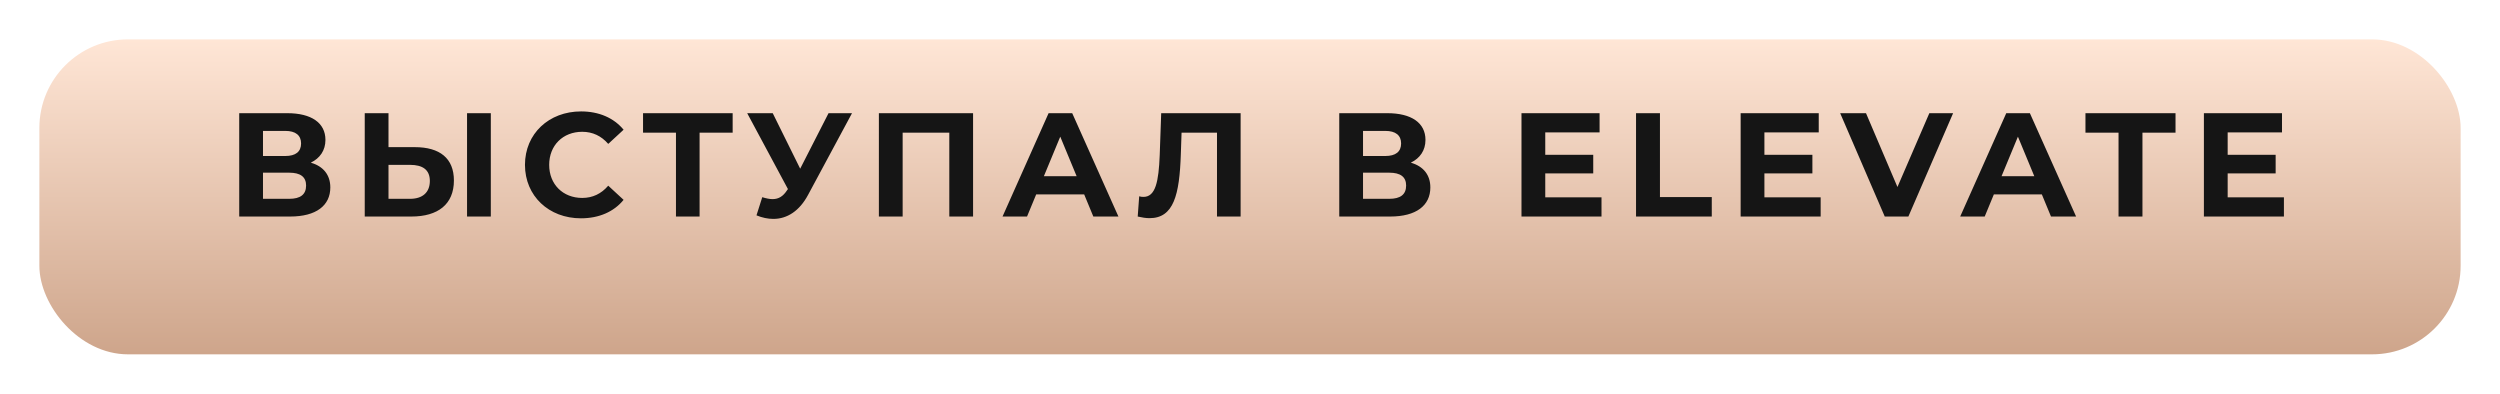
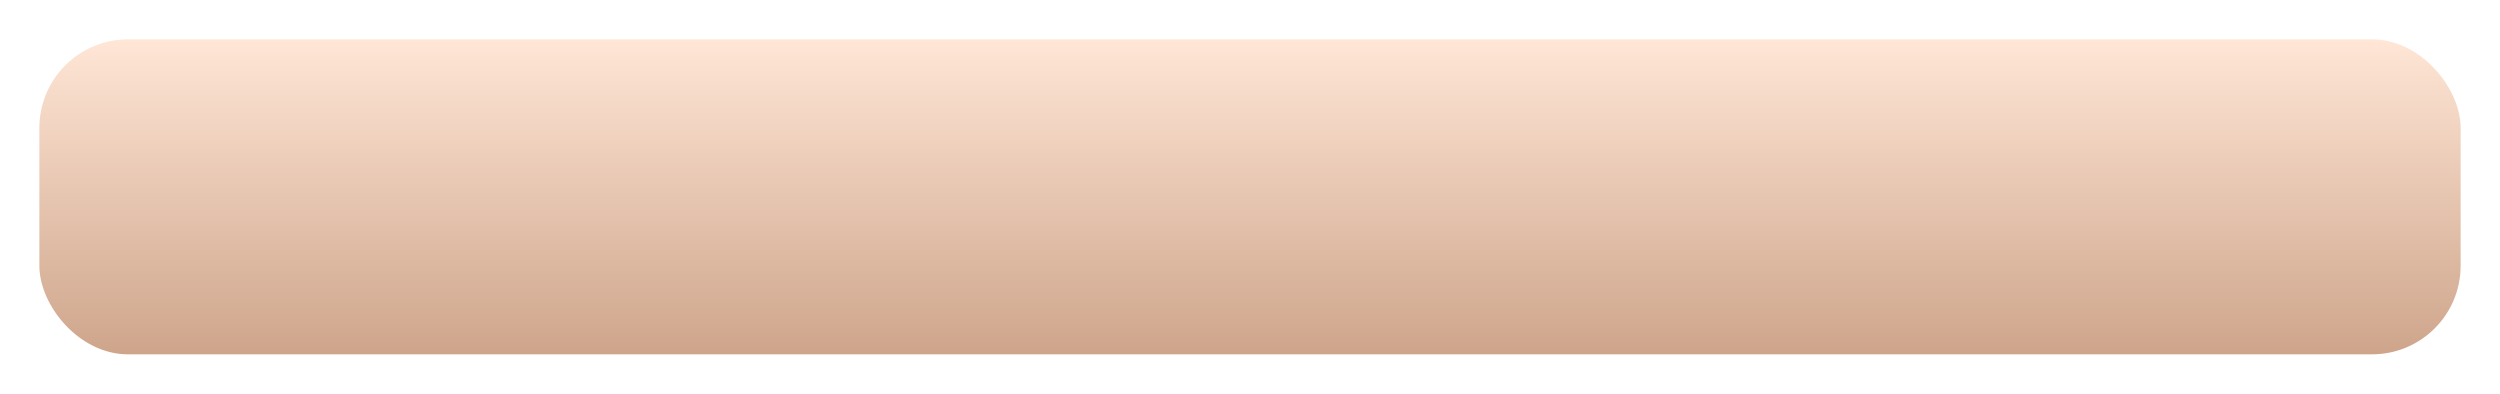
<svg xmlns="http://www.w3.org/2000/svg" width="254" height="40" viewBox="0 0 254 40" fill="none">
  <g filter="url(#filter0_d_133_216)">
    <rect x="4" width="246" height="32" rx="9" fill="url(#paint0_linear_133_216)" />
  </g>
-   <path d="M31.58 16.525C32.51 16.075 33.065 15.28 33.065 14.215C33.065 12.475 31.625 11.5 29.195 11.5H24.305V22H29.48C32.135 22 33.56 20.875 33.56 19.045C33.56 17.77 32.855 16.9 31.58 16.525ZM26.72 13.3H28.985C30.035 13.3 30.59 13.75 30.59 14.575C30.59 15.415 30.035 15.85 28.985 15.85H26.72V13.3ZM29.39 20.2H26.72V17.545H29.39C30.515 17.545 31.1 17.965 31.1 18.85C31.1 19.765 30.515 20.2 29.39 20.2ZM42.142 14.95H39.472V11.5H37.057V22H41.797C44.497 22 46.117 20.755 46.117 18.34C46.117 16.075 44.677 14.95 42.142 14.95ZM47.452 22H49.867V11.5H47.452V22ZM41.662 20.2H39.472V16.75H41.662C42.922 16.75 43.672 17.23 43.672 18.385C43.672 19.57 42.907 20.2 41.662 20.2ZM59.022 22.18C60.852 22.18 62.367 21.52 63.357 20.305L61.797 18.865C61.092 19.69 60.207 20.11 59.157 20.11C57.192 20.11 55.797 18.73 55.797 16.75C55.797 14.77 57.192 13.39 59.157 13.39C60.207 13.39 61.092 13.81 61.797 14.62L63.357 13.18C62.367 11.98 60.852 11.32 59.037 11.32C55.767 11.32 53.337 13.585 53.337 16.75C53.337 19.915 55.767 22.18 59.022 22.18ZM74.438 11.5H65.333V13.48H68.678V22H71.078V13.48H74.438V11.5ZM84.18 11.5L81.299 17.14L78.51 11.5H75.915L80.055 19.21L79.965 19.33C79.559 19.96 79.094 20.23 78.495 20.23C78.18 20.23 77.835 20.155 77.445 20.035L76.859 21.88C77.445 22.12 78.014 22.24 78.57 22.24C79.98 22.24 81.225 21.43 82.094 19.81L86.564 11.5H84.18ZM89.294 11.5V22H91.709V13.48H96.449V22H98.864V11.5H89.294ZM111.082 22H113.632L108.937 11.5H106.537L101.857 22H104.347L105.277 19.75H110.152L111.082 22ZM106.057 17.905L107.722 13.885L109.387 17.905H106.057ZM117.977 11.5L117.827 15.76C117.722 18.445 117.407 20.005 116.177 20.005C116.027 20.005 115.892 19.99 115.742 19.945L115.592 22C116.042 22.105 116.432 22.165 116.792 22.165C119.252 22.165 119.837 19.795 119.972 15.67L120.047 13.48H123.647V22H126.047V11.5H117.977ZM143.343 16.525C144.273 16.075 144.828 15.28 144.828 14.215C144.828 12.475 143.388 11.5 140.958 11.5H136.068V22H141.243C143.898 22 145.323 20.875 145.323 19.045C145.323 17.77 144.618 16.9 143.343 16.525ZM138.483 13.3H140.748C141.798 13.3 142.353 13.75 142.353 14.575C142.353 15.415 141.798 15.85 140.748 15.85H138.483V13.3ZM141.153 20.2H138.483V17.545H141.153C142.278 17.545 142.863 17.965 142.863 18.85C142.863 19.765 142.278 20.2 141.153 20.2ZM156.998 20.05V17.62H161.873V15.73H156.998V13.45H162.518V11.5H154.583V22H162.713V20.05H156.998ZM166.221 22H173.916V20.02H168.651V11.5H166.221V22ZM179.264 20.05V17.62H184.139V15.73H179.264V13.45H184.784V11.5H176.849V22H184.979V20.05H179.264ZM196.021 11.5L192.781 19L189.586 11.5H186.961L191.491 22H193.891L198.436 11.5H196.021ZM208.381 22H210.931L206.236 11.5H203.836L199.156 22H201.646L202.576 19.75H207.451L208.381 22ZM203.356 17.905L205.021 13.885L206.686 17.905H203.356ZM215.243 22H217.673V13.48H221.033V11.5H211.883V13.48H215.243V22ZM226.331 20.05V17.62H231.206V15.73H226.331V13.45H231.851V11.5H223.916V22H232.046V20.05H226.331Z" fill="#151515" />
  <defs>
    <filter id="filter0_d_133_216" x="0" y="0" width="254" height="40" filterUnits="userSpaceOnUse" color-interpolation-filters="sRGB">
      <feFlood flood-opacity="0" result="BackgroundImageFix" />
      <feColorMatrix in="SourceAlpha" type="matrix" values="0 0 0 0 0 0 0 0 0 0 0 0 0 0 0 0 0 0 127 0" result="hardAlpha" />
      <feOffset dy="4" />
      <feGaussianBlur stdDeviation="2" />
      <feComposite in2="hardAlpha" operator="out" />
      <feColorMatrix type="matrix" values="0 0 0 0 0 0 0 0 0 0 0 0 0 0 0 0 0 0 0.25 0" />
      <feBlend mode="normal" in2="BackgroundImageFix" result="effect1_dropShadow_133_216" />
      <feBlend mode="normal" in="SourceGraphic" in2="effect1_dropShadow_133_216" result="shape" />
    </filter>
    <linearGradient id="paint0_linear_133_216" x1="127" y1="0" x2="127" y2="32" gradientUnits="userSpaceOnUse">
      <stop stop-color="#FFE6D6" />
      <stop offset="1" stop-color="#CEA58B" />
    </linearGradient>
  </defs>
</svg>